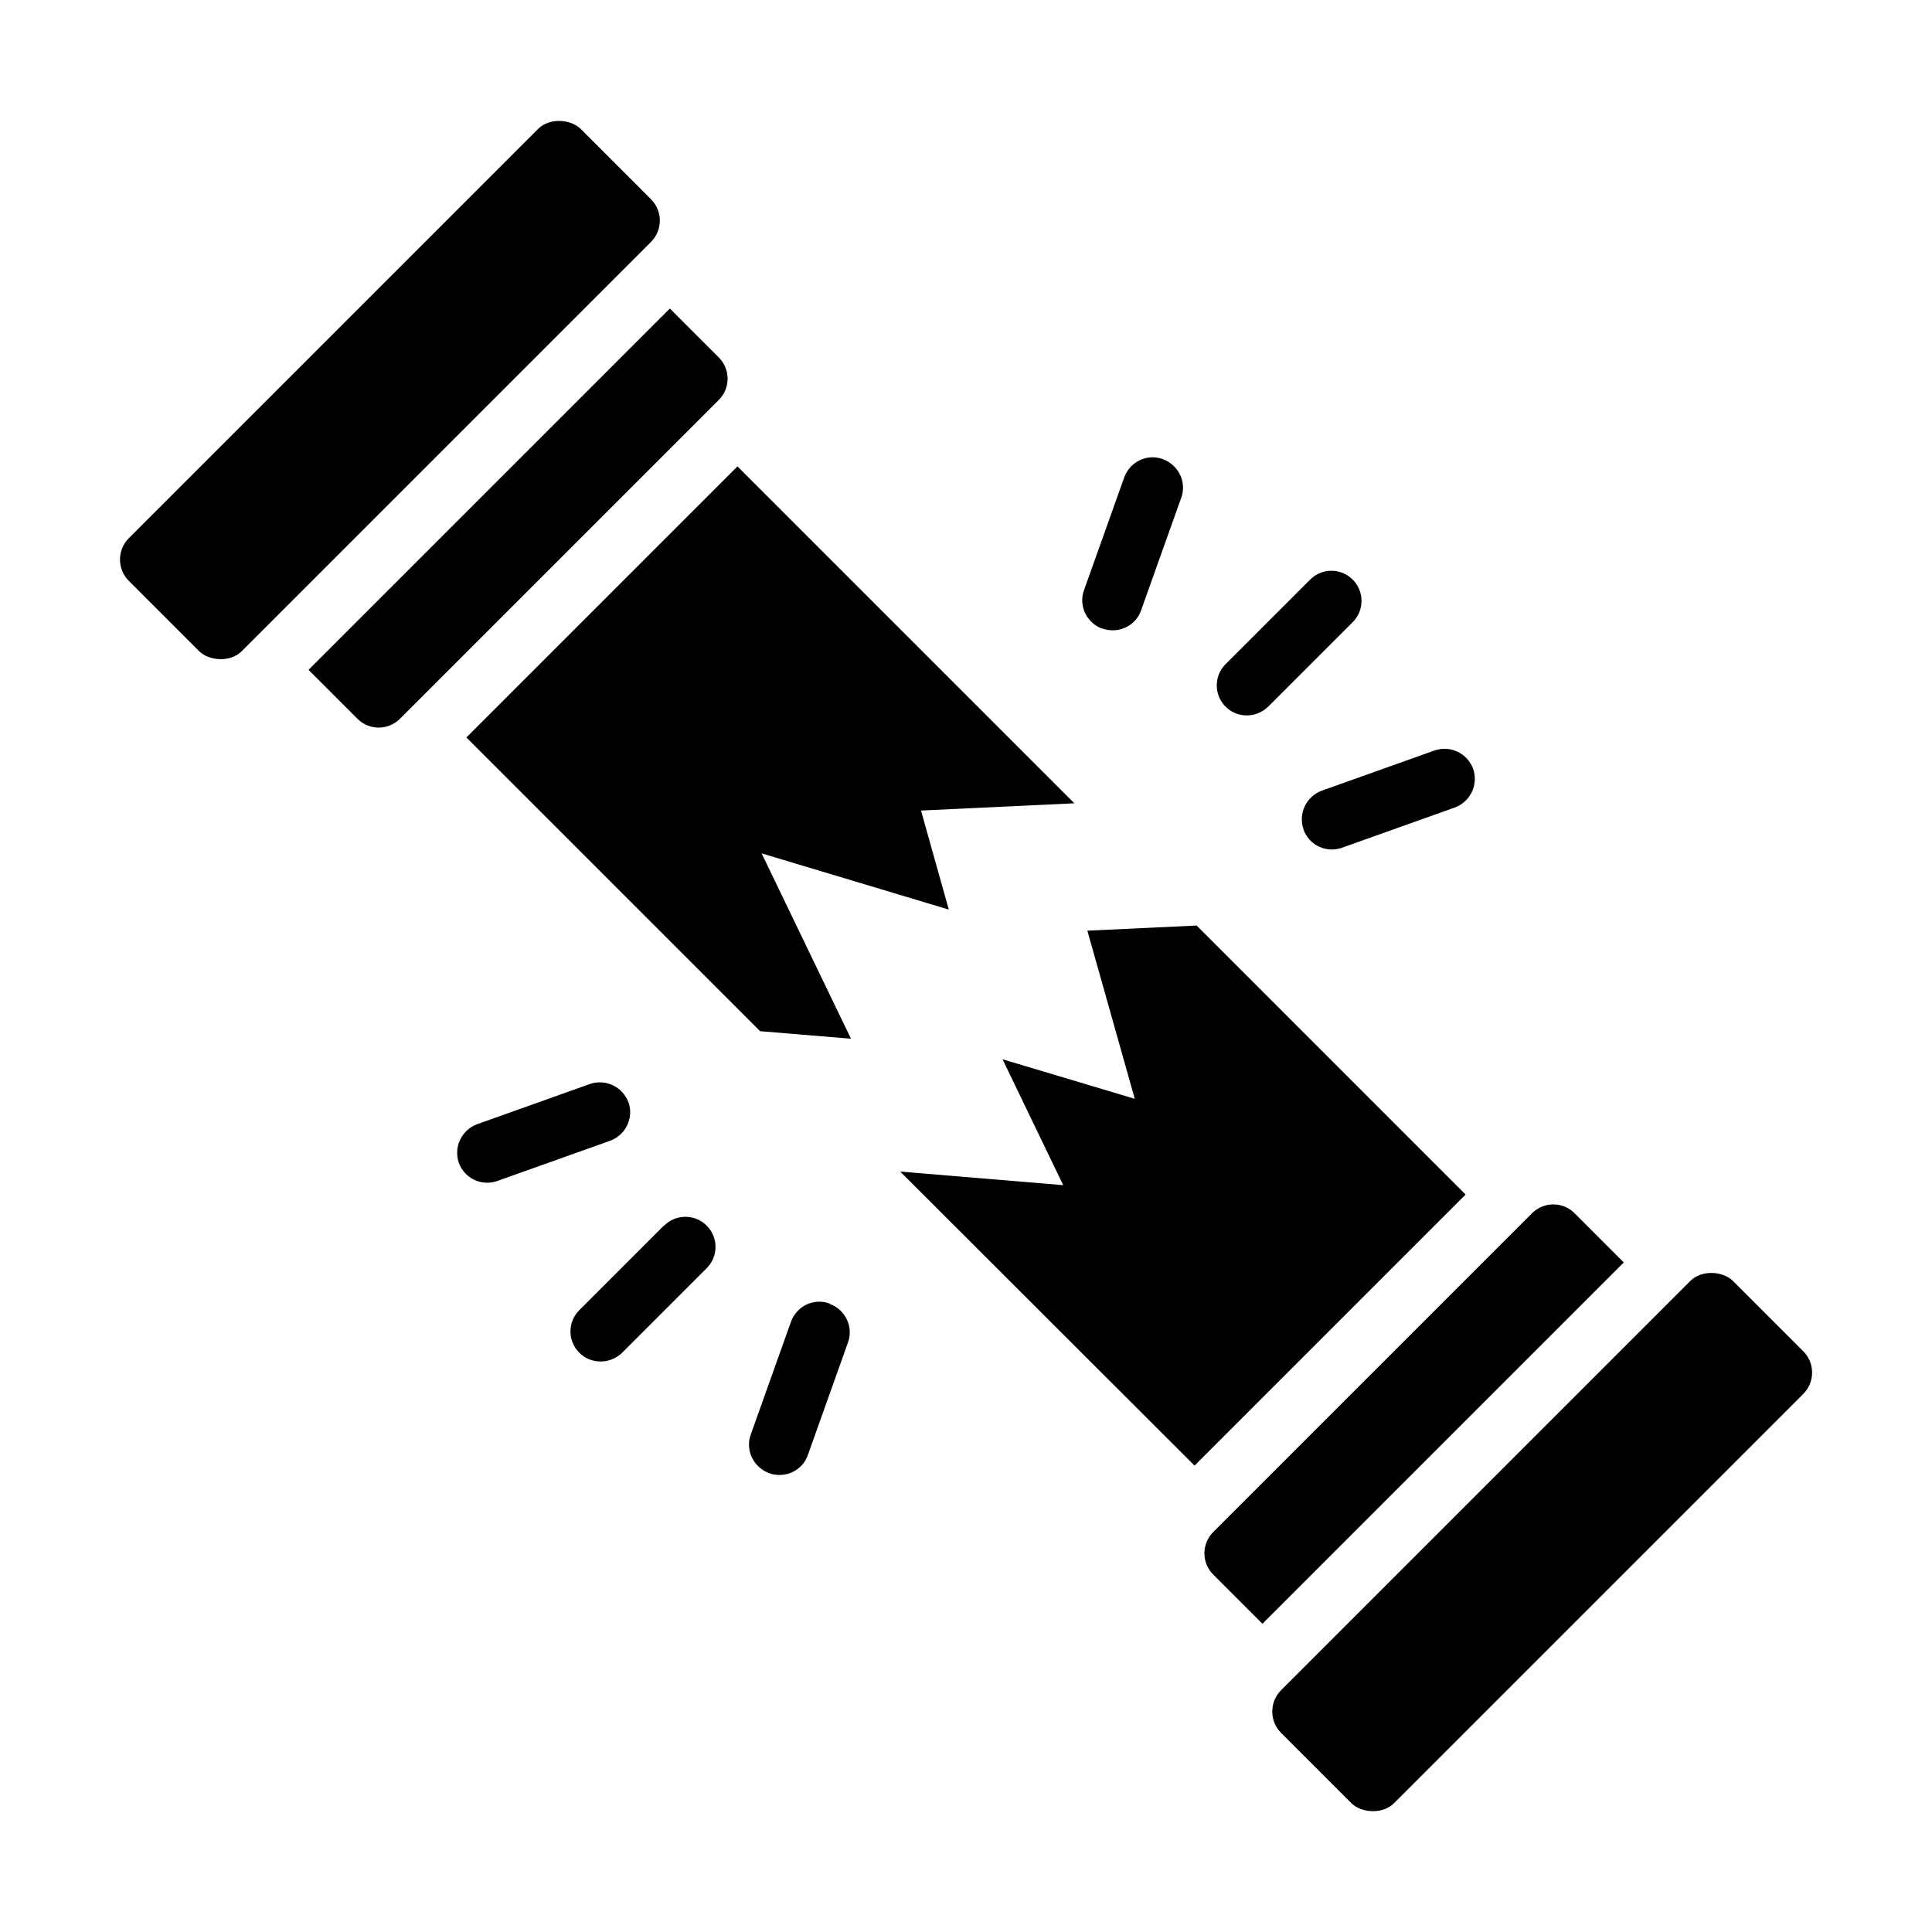
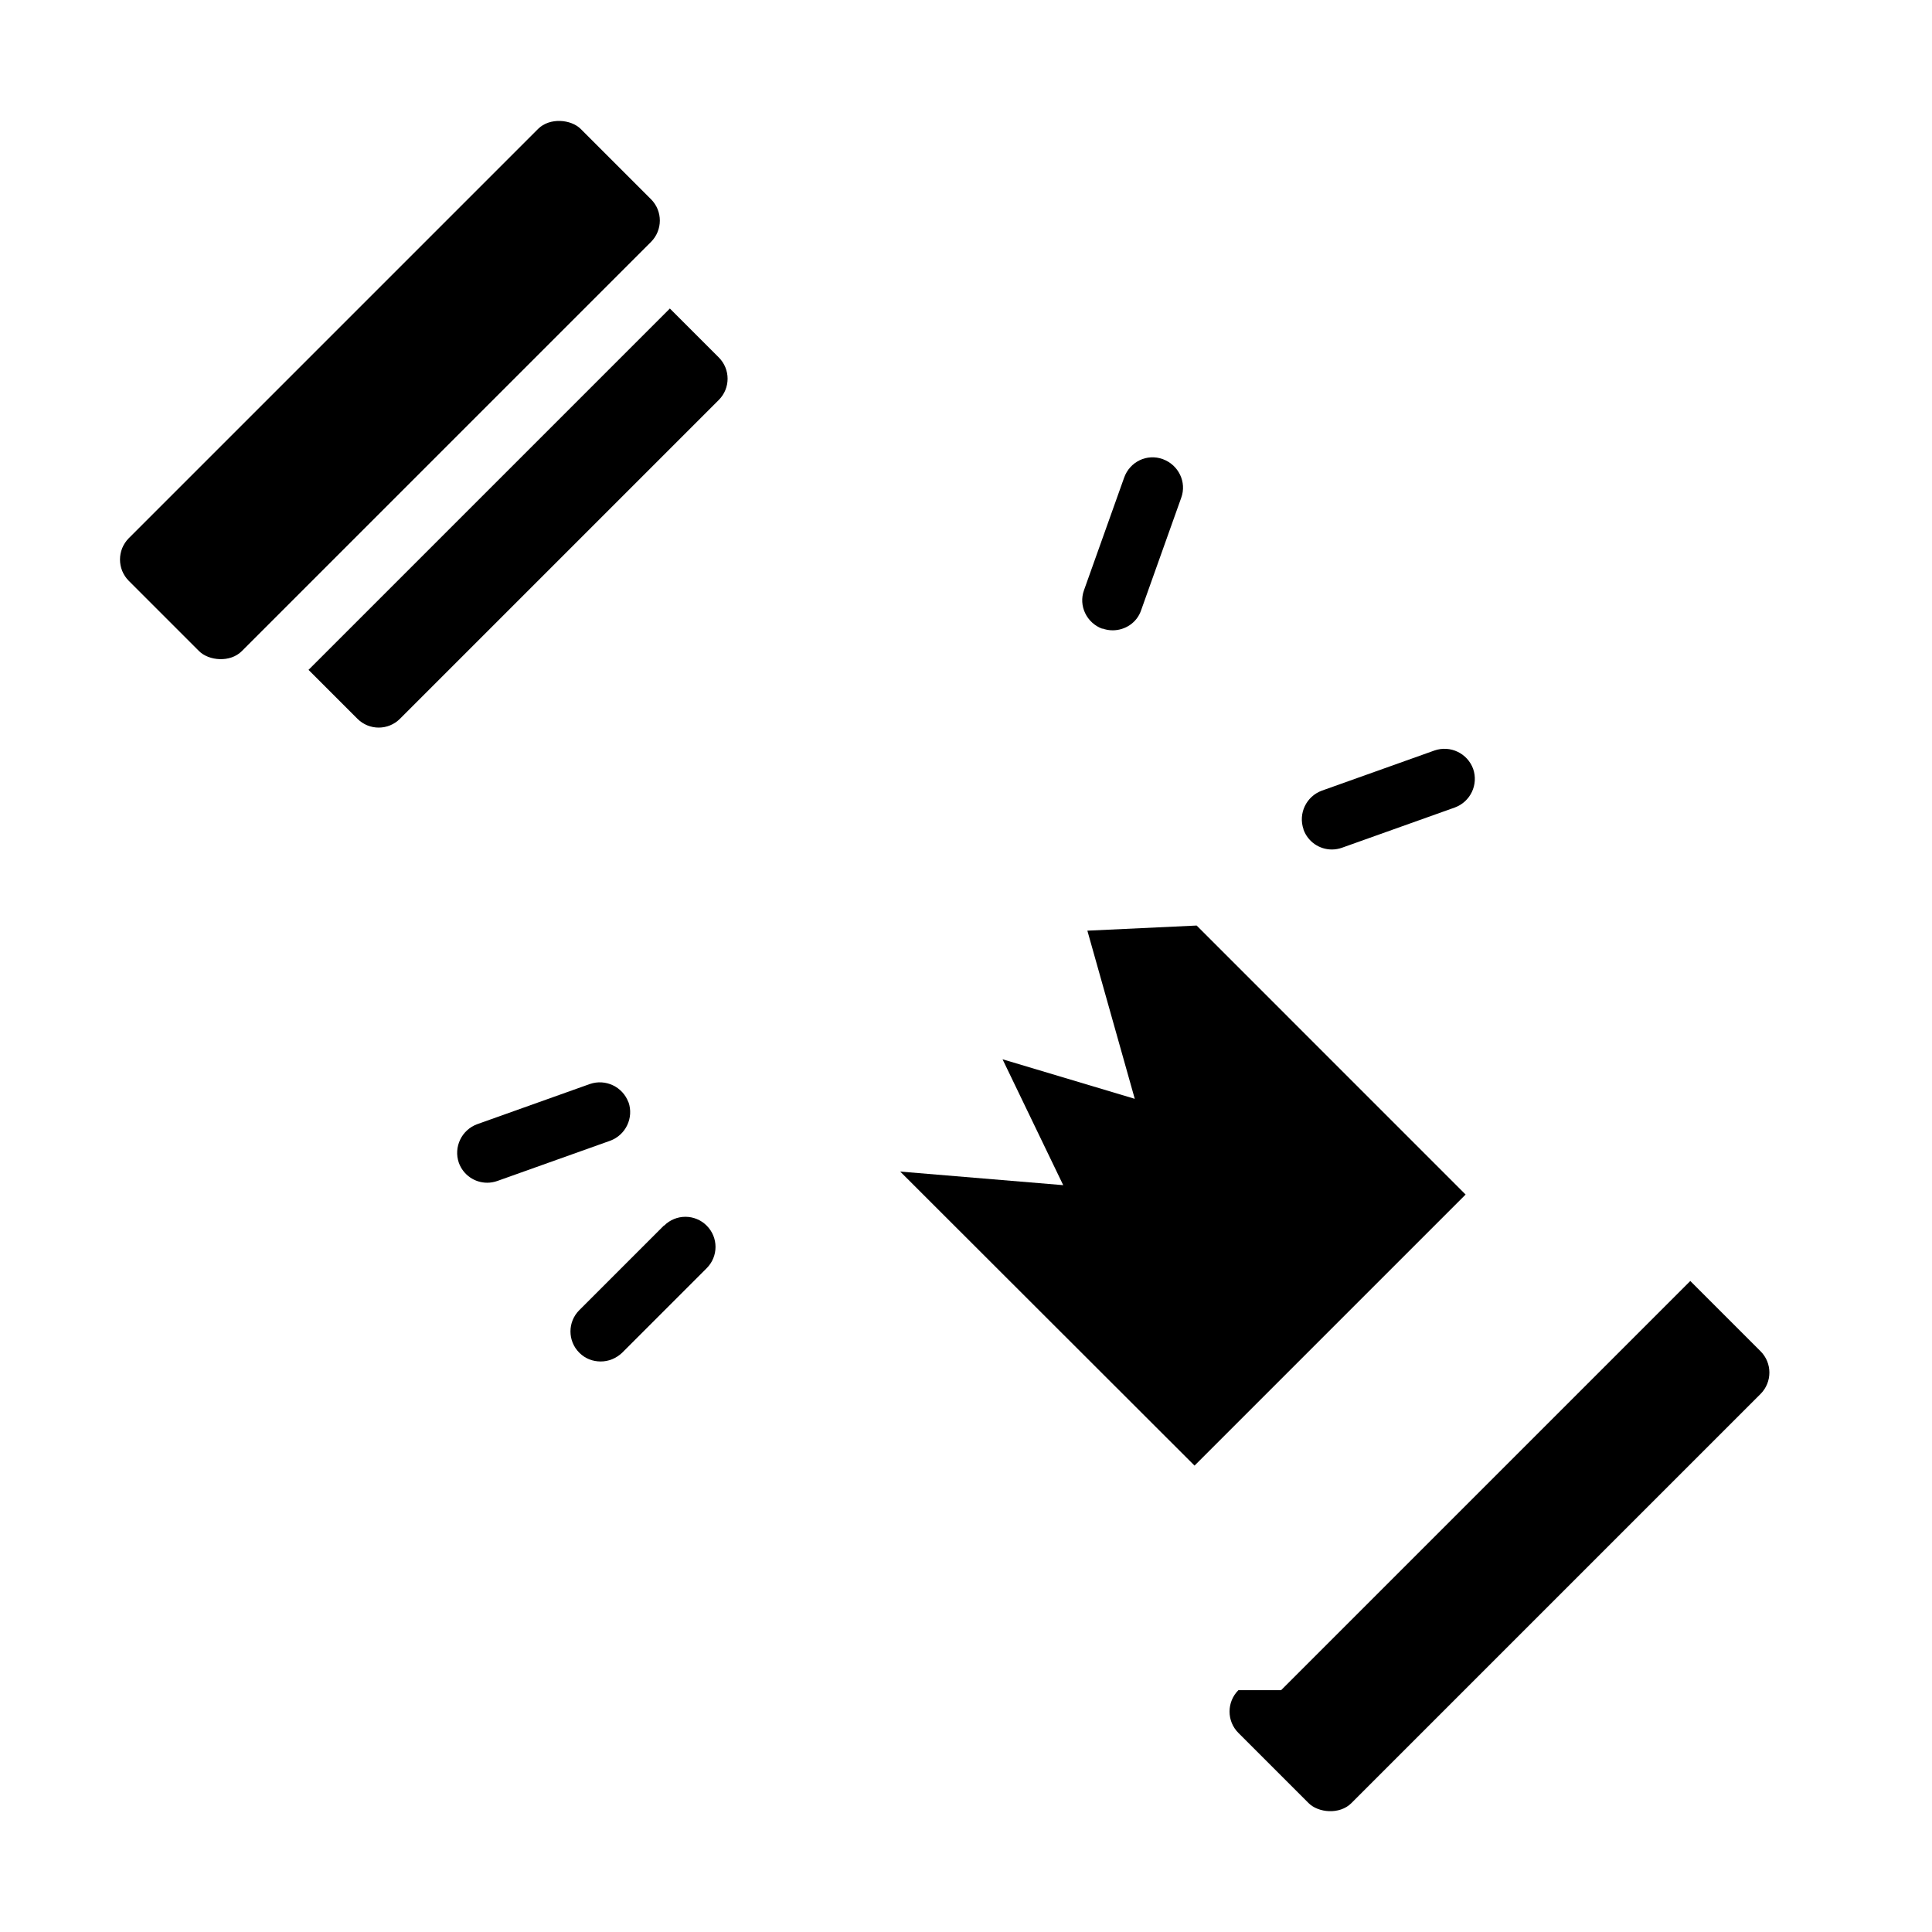
<svg xmlns="http://www.w3.org/2000/svg" width="1200pt" height="1200pt" version="1.1" viewBox="0 0 1200 1200">
-   <path d="m589.31 564.94-17.25-61.5 95.25-4.5-209.26-209.26-168.37 168.37 182.44 182.44 56.438 4.688-55.5-115.12z" />
  <path d="m743.26 574.87-67.875 3.188 29.438 104.44-82.125-24.562 37.688 78.188-101.25-8.438 182.81 182.63 168.37-168.37z" />
  <path d="m80.016 334.26 254.16-254.16c7.312-7.312 20.578-5.953 26.531 0l43.641 43.641c7.312 7.312 7.312 19.172 0 26.531l-254.16 254.16c-7.312 7.312-20.578 5.953-26.531 0l-43.641-43.641c-7.312-7.312-7.312-19.172 0-26.531z" />
  <path d="m446.44 222-30.375-30.375-224.44 224.44 30.375 30.375c7.312 7.312 19.125 7.312 26.438 0l198-198c7.312-7.312 7.312-19.125 0-26.438z" />
-   <path d="m795.71 1049.8 254.16-254.16c7.312-7.312 20.578-5.953 26.531 0l43.641 43.641c7.312 7.312 7.312 19.172 0 26.531l-254.16 254.16c-7.312 7.312-20.578 5.953-26.531 0l-43.641-43.641c-7.312-7.312-7.312-19.172 0-26.531z" />
-   <path d="m978 753.56c-7.312-7.312-19.125-7.312-26.438 0l-198 198c-7.312 7.312-7.312 19.125 0 26.438l30.562 30.562 224.44-224.44z" />
-   <path d="m774.37 444.37c4.875 0 9.562-1.875 13.312-5.438l52.5-52.5c7.312-7.312 7.312-19.125 0-26.438s-19.125-7.312-26.438 0l-52.5 52.5c-7.312 7.312-7.312 19.125 0 26.438 3.75 3.75 8.438 5.438 13.312 5.438z" />
+   <path d="m795.71 1049.8 254.16-254.16l43.641 43.641c7.312 7.312 7.312 19.172 0 26.531l-254.16 254.16c-7.312 7.312-20.578 5.953-26.531 0l-43.641-43.641c-7.312-7.312-7.312-19.172 0-26.531z" />
  <path d="m809.63 515.26c2.812 7.688 9.938 12.375 17.625 12.375 2.062 0 4.312-0.375 6.375-1.125l69.938-24.938c9.75-3.562 14.812-14.25 11.438-24-3.562-9.75-14.25-14.812-24-11.438l-69.938 24.938c-9.75 3.562-14.812 14.25-11.438 24z" />
  <path d="m684.74 390.37c2.062 0.75 4.125 1.125 6.375 1.125 7.688 0 15-4.688 17.625-12.375l24.938-69.938c3.562-9.75-1.688-20.438-11.438-24s-20.438 1.5-24 11.438l-24.938 69.938c-3.562 9.75 1.688 20.438 11.438 24z" />
  <path d="m412.31 761.26-52.5 52.5c-7.312 7.312-7.312 19.125 0 26.438 3.75 3.75 8.438 5.438 13.312 5.438s9.562-1.875 13.312-5.438l52.5-52.5c7.312-7.312 7.312-19.125 0-26.438s-19.125-7.312-26.438 0z" />
-   <path d="m515.26 809.63c-9.75-3.562-20.438 1.5-24 11.438l-24.938 69.938c-3.562 9.75 1.688 20.438 11.438 24 2.062 0.75 4.125 1.125 6.375 1.125 7.688 0 15-4.688 17.625-12.375l24.938-69.938c3.562-9.75-1.688-20.438-11.438-24z" />
  <path d="m390.37 684.74c-3.562-9.75-14.25-14.812-24-11.438l-69.938 24.938c-9.75 3.562-14.812 14.25-11.438 24 2.812 7.688 9.938 12.375 17.625 12.375 2.062 0 4.312-0.375 6.375-1.125l69.938-24.938c9.75-3.562 14.812-14.25 11.438-24z" />
</svg>